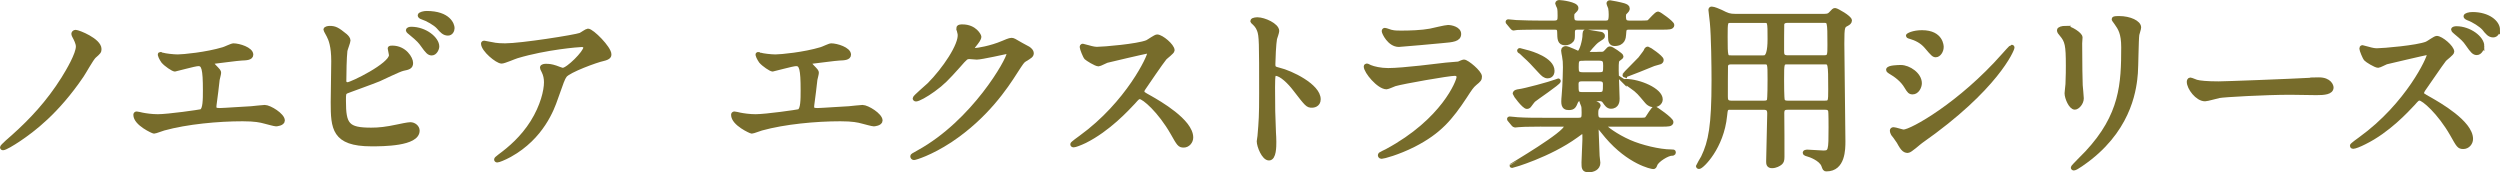
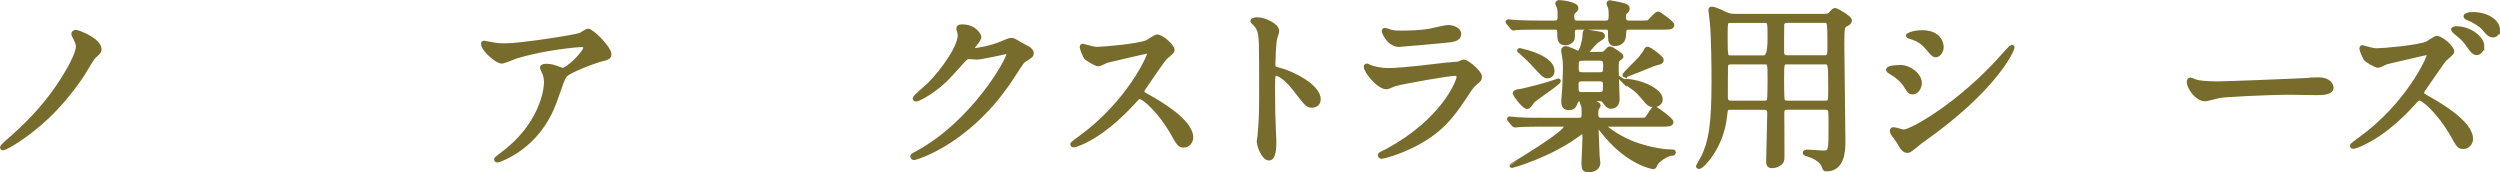
<svg xmlns="http://www.w3.org/2000/svg" id="b" viewBox="0 0 604.62 41.66">
  <g id="c">
    <path d="M17.97,8.77c-.09-.13-.22-.4-.22-.57,0-.22.22-.48.53-.48.66,0,5.77,2.02,5.77,4.14,0,.62-.13.75-1.28,1.76-.66.62-2.55,4.05-2.99,4.66-6.03,8.89-11.88,13.2-15.14,15.4-1.63,1.1-3.43,2.16-3.92,2.16-.09,0-.22-.04-.22-.22,0-.22,2.38-2.33,2.82-2.68,4.18-3.74,8.32-8.1,11.97-13.91,1.23-1.98,3.56-5.94,3.56-7.79,0-.79-.53-1.8-.88-2.46Z" style="fill:#776c2b; stroke:#776c2b; stroke-miterlimit:10;" />
-     <path d="M39.29,13.22c.66.22,2.64.44,3.7.44,1.32,0,6.91-.53,11-1.76.4-.09,2.07-.92,2.46-.92,1.36,0,4.31.92,4.31,2.24,0,.84-1.23.88-2.29.92-1.01.04-5.5.66-6.42.75-.18,0-.66.09-.66.48,0,.22.18.44.4.66,1.06,1.1,1.19,1.23,1.19,1.58,0,.26-.31,1.41-.35,1.63-.18,1.76-.48,4.05-.75,6.07,0,.22-.04.4-.04.48,0,.66.31.84,1.32.84.88,0,6.43-.4,7.61-.44.53-.04,2.77-.31,3.26-.31,1.19,0,4.36,1.98,4.36,3.26,0,.79-1.5.92-1.63.92-.35,0-2.24-.53-2.77-.66-.97-.26-2.24-.57-5.32-.57-5.9,0-13.47.7-19.05,2.24-.4.09-2.02.75-2.38.75-.18,0-4.49-1.89-4.49-4.05,0-.18.09-.31.31-.31s1.1.22,1.28.26c.88.18,2.38.4,3.83.4,2.51,0,10.21-1.1,10.52-1.23.88-.4.88-2.86.88-5.06,0-5.19-.35-6.34-1.58-6.34-.92,0-5.5,1.32-5.68,1.32-.44,0-2.2-1.19-2.86-1.98-.44-.62-.92-1.58-.75-1.76.04-.04.57.09.62.13Z" style="fill:#776c2b; stroke:#776c2b; stroke-miterlimit:10;" />
-     <path d="M83.52,8.64c.31.22.75.75.75,1.14s-.7,2.11-.75,2.51c-.18,1.54-.26,5.46-.26,7.3,0,.26.09.79.84.79.88,0,10.47-4.66,10.47-7.04,0-.26-.31-1.5-.31-1.63,0-.18.31-.18.62-.18,2.99,0,4.53,2.6,4.53,3.7,0,1.01-.66,1.14-1.94,1.41-1.01.22-4.97,2.2-5.81,2.55-1.23.53-7.75,2.86-7.96,2.99-.53.35-.53.57-.53,2.24,0,5.76.84,6.95,6.6,6.95,1.85,0,3.61-.18,6.42-.79.57-.13,2.51-.53,3.04-.53.92,0,1.76.7,1.76,1.54,0,3.3-8.45,3.3-11.18,3.3-9.11,0-9.33-3.92-9.33-10.17,0-1.58.13-8.49.13-9.95,0-3.61-.66-5.24-1.14-6.16-.66-1.23-.75-1.36-.75-1.45,0-.26.62-.4,1.01-.4,1.28,0,1.89.31,3.78,1.85ZM105.74,11.24c0,.53-.48,1.67-1.32,1.67-.66,0-1.06-.4-2.24-2.07-.48-.66-.84-1.19-2.9-2.86-.18-.13-.62-.48-.62-.66,0-.22.4-.35.79-.35,3.39,0,6.29,2.42,6.29,4.27ZM109.44,6.79c0,.57-.35,1.32-1.1,1.32-.92,0-1.45-.57-2.33-1.58-.75-.84-2.68-1.94-3.92-2.33-.44-.13-.57-.35-.57-.48,0-.35,1.1-.57,1.63-.57,5.41,0,6.29,2.86,6.29,3.65Z" style="fill:#776c2b; stroke:#776c2b; stroke-miterlimit:10;" />
    <path d="M119.39,10.8c.88.13,1.85.18,2.77.18,3.92,0,16.99-2.07,18.22-2.55.31-.13,1.54-1.01,1.8-1.01,1.01,0,5.19,4.22,5.19,5.72,0,.31,0,.79-1.54,1.14-1.54.31-8.27,2.77-9.2,4-.53.75-.7,1.28-2.24,5.63-.79,2.29-3.3,9.29-11.09,13.6-1.45.79-2.73,1.28-3.04,1.28-.18,0-.26-.09-.26-.22s.09-.22.88-.84c2.46-1.8,5.5-4.4,7.88-8.19,2.42-3.87,3.3-7.61,3.3-9.64,0-.97-.18-1.8-.57-2.6-.35-.7-.4-.79-.4-.97,0-.35.66-.4.92-.4.75,0,1.28.04,2.38.4.26.09,1.45.57,1.72.57,1.23,0,5.46-4.22,5.46-5.37,0-.31-.26-.66-.84-.66-.7,0-8.67.62-15.71,2.73-.62.18-3.12,1.28-3.7,1.28-1.06,0-4.49-2.82-4.49-4.36,0-.09.09-.18.31-.18.13,0,1.89.4,2.24.44Z" style="fill:#776c2b; stroke:#776c2b; stroke-miterlimit:10;" />
-     <path d="M183.85,13.22c.66.22,2.64.44,3.7.44,1.32,0,6.91-.53,11-1.76.4-.09,2.07-.92,2.46-.92,1.36,0,4.31.92,4.31,2.24,0,.84-1.23.88-2.29.92-1.01.04-5.5.66-6.42.75-.18,0-.66.09-.66.48,0,.22.18.44.4.66,1.06,1.1,1.19,1.23,1.19,1.58,0,.26-.31,1.41-.35,1.63-.18,1.76-.48,4.05-.75,6.07,0,.22-.04.4-.04.48,0,.66.31.84,1.32.84.88,0,6.43-.4,7.61-.44.53-.04,2.77-.31,3.26-.31,1.19,0,4.36,1.98,4.36,3.26,0,.79-1.5.92-1.63.92-.35,0-2.24-.53-2.77-.66-.97-.26-2.24-.57-5.32-.57-5.9,0-13.47.7-19.05,2.24-.4.09-2.02.75-2.38.75-.18,0-4.49-1.89-4.49-4.05,0-.18.09-.31.31-.31s1.1.22,1.28.26c.88.18,2.38.4,3.83.4,2.51,0,10.21-1.1,10.52-1.23.88-.4.88-2.86.88-5.06,0-5.19-.35-6.34-1.58-6.34-.92,0-5.5,1.32-5.68,1.32-.44,0-2.2-1.19-2.86-1.98-.44-.62-.92-1.58-.75-1.76.04-.04.57.09.62.13Z" style="fill:#776c2b; stroke:#776c2b; stroke-miterlimit:10;" />
    <path d="M231.78,6.84c0-.44.62-.44.97-.44,3.08,0,4.09,2.29,4.09,2.46,0,.53-.44,1.1-1.32,2.2-.22.31-.35.48-.35.7,0,.35.53.35.7.35.44,0,3.7-.48,6.69-1.76.53-.22,1.58-.7,2.07-.7.4,0,.62.13,2.42,1.19.26.13,1.41.75,1.63.88.48.31.84.75.84,1.1,0,.62-.31.79-1.76,1.67-.48.31-.66.57-2.2,2.95-2.24,3.52-7,10.74-15.75,16.55-4.84,3.17-8.49,4.22-8.76,4.22-.22,0-.4-.18-.4-.4,0-.18.13-.26,1.5-1.01,13.42-7.39,21.78-22.4,21.78-23.76,0-.4-.35-.48-.48-.48-.09,0-6.16,1.36-7.22,1.36-.26,0-1.45-.13-1.72-.13-.84,0-.92.09-2.77,2.2-2.68,2.99-3.78,4.14-5.98,5.72-1.8,1.32-3.7,2.33-4.22,2.33-.22,0-.31-.13-.31-.26,0-.31,2.95-2.77,3.48-3.3,3.56-3.56,7.75-9.64,7.39-12.28-.04-.22-.31-1.19-.31-1.36Z" style="fill:#776c2b; stroke:#776c2b; stroke-miterlimit:10;" />
    <path d="M277.43,12.47c-.31,0-9.55,2.16-9.77,2.24-.31.09-1.67.84-1.98.84-.66,0-2.73-1.32-2.99-1.58-.31-.31-1.06-2.24-1.06-2.55,0-.22.04-.35.26-.35.04,0,1.01.26,1.14.31,1.36.4,1.89.44,2.33.44,1.5,0,9.77-.7,12.06-1.63.4-.18,2.02-1.36,2.42-1.36,1.06,0,3.74,2.24,3.74,3.34,0,.4-1.63,1.58-1.89,1.89-.88,1.06-4.36,6.2-5.06,7.22-.18.22-.35.53-.35.88,0,.4.09.48,1.94,1.5,1.98,1.14,9.86,5.59,9.86,9.59,0,1.01-.79,1.94-1.8,1.94s-1.19-.31-2.73-3.04c-3.04-5.32-6.91-8.67-7.88-8.67-.44,0-.57.13-1.54,1.23-1.54,1.63-6.03,6.56-11.75,9.42-1.19.57-2.38,1.01-2.73,1.01-.09,0-.31,0-.31-.26,0-.18,1.76-1.45,2.02-1.63,11.49-8.32,16.72-19.71,16.59-20.42-.09-.35-.44-.35-.53-.35Z" style="fill:#776c2b; stroke:#776c2b; stroke-miterlimit:10;" />
    <path d="M304.13,4.68c1.58,0,4.75,1.41,4.75,2.82,0,.31-.44,1.58-.53,1.85-.22,1.1-.4,5.02-.4,6.12,0,.97.18,1.1,1.45,1.41,2.68.62,9.51,3.83,9.51,7.13,0,1.45-1.36,1.54-1.58,1.54-1.1,0-1.23-.18-4.18-4-1.23-1.63-3.3-3.7-4.66-3.7-.44,0-.62,0-.62,3.26,0,4.66.04,7,.22,10.96.04.48.09,1.58.09,2.24,0,1.1,0,4-1.28,4s-2.46-2.99-2.46-4.14c0-.18.18-1.1.18-1.28.31-3.65.4-4.8.4-10.21,0-12.59,0-13.99-.53-15.4-.35-.92-.79-1.36-1.5-2.02l-.09-.18c.04-.4,1.19-.4,1.23-.4Z" style="fill:#776c2b; stroke:#776c2b; stroke-miterlimit:10;" />
    <path d="M335.42,36.5c13.73-7.39,17.34-16.9,17.34-17.82,0-.53-.31-.84-.92-.84-1.5,0-12.54,1.94-14.48,2.51-.31.09-1.72.75-2.02.75-1.89,0-5.02-3.78-5.02-5.02,0-.13.13-.22.26-.22s.66.31.79.35c.84.35,2.51.75,4.36.75,3.61,0,12.37-1.14,13.99-1.32.09,0,2.99-.26,3.04-.26.22-.09,1.06-.48,1.28-.48.75,0,3.87,2.6,3.87,3.61,0,.66-.18.84-1.19,1.67-.75.62-1.19,1.28-2.38,3.12-3.48,5.28-6.21,8.58-12.41,11.75-3.92,1.98-7.39,2.86-7.79,2.86-.35,0-.4-.26-.4-.35s.04-.22.09-.26c.09-.09,1.32-.66,1.58-.79ZM336.52,7.72c.7.18,1.72.18,2.33.18,2.07,0,4.97-.09,7.04-.48.66-.13,3.7-.88,4.31-.88.75,0,2.68.4,2.68,1.67,0,1.36-1.54,1.5-4.09,1.72-.7.09-10.17.92-10.47.92-2.33,0-3.65-2.99-3.65-3.3,0-.22.09-.31.26-.31.26,0,1.32.44,1.58.48Z" style="fill:#776c2b; stroke:#776c2b; stroke-miterlimit:10;" />
    <path d="M372.55,6.66c-3.87,0-5.15.09-5.59.09-.13.04-.79.13-.92.13s-.22-.13-.4-.31l-.84-1.01c-.18-.18-.18-.22-.18-.26,0-.09.04-.13.13-.13.31,0,1.67.18,1.94.18,2.16.09,4,.13,6.03.13h3.12c1.36,0,1.36-.7,1.36-1.67,0-.53,0-1.67-.18-2.07-.04-.09-.4-.79-.4-.88,0-.22.22-.35.48-.35.48,0,4.14.44,4.14,1.41,0,.35-.13.44-.79,1.1-.22.22-.22.62-.22.92,0,1.36.44,1.54,1.54,1.54h6.47c1.1,0,1.32-.4,1.32-1.98,0-.44-.04-1.14-.13-1.58-.04-.18-.4-.92-.4-1.1,0-.09.04-.26.35-.26.18,0,2.6.48,3.3.7.66.22.97.4.97.79,0,.31-.09.44-.66,1.01-.22.22-.26.48-.26.88,0,1.23.35,1.54,1.41,1.54h2.02c2.42,0,2.51-.04,2.77-.31.35-.31,1.67-1.89,2.07-1.89.26,0,3.43,2.24,3.43,2.77,0,.62-.88.62-2.38.62h-7.88c-1.28,0-1.32.22-1.41,1.76-.04.57-.13,2.2-2.29,2.2-.92,0-1.06-.79-1.06-1.58,0-2.2,0-2.38-1.19-2.38h-6.51c-.53,0-1.32,0-1.32,1.06,0,1.54,0,1.67-.26,2.02-.4.48-1.01.7-1.58.7-1.45,0-1.41-1.06-1.45-2.68,0-1.1-.62-1.1-1.23-1.1h-3.34ZM372.9,30.12c-3.87,0-5.15.09-5.59.13-.13,0-.79.09-.92.09s-.22-.09-.4-.26l-.84-1.01c-.18-.18-.18-.22-.18-.31,0-.04.04-.09.13-.09.31,0,1.67.18,1.94.18,2.16.13,4,.13,6.07.13h8.67c1.23,0,1.23-.62,1.23-1.76,0-1.01-.04-1.41-.13-1.67-.04-.18-.4-.92-.4-1.1,0-.26.35-.26.48-.26.22,0,3.65.62,3.65,1.32,0,.13-.4.7-.44.79-.13.35-.13.84-.13,1.1,0,1.14.26,1.58,1.32,1.58h8.54c1.94,0,2.11,0,2.42-.35.31-.35,1.45-2.42,1.85-2.42.26,0,4.05,2.68,4.05,3.3s-.84.62-2.33.62h-13.16c-.62,0-.7.04-.7.26,0,.44,2.82,2.51,6.03,3.92,2.77,1.23,7.3,2.33,10.08,2.33.57,0,.66,0,.66.22,0,.31-.31.31-.53.31-.97,0-3.52,1.54-3.92,2.6-.22.57-.26.62-.53.62-.4,0-5.81-1.1-11.22-7.44-.35-.4-1.98-2.42-2.02-2.46-.04-.04-.13-.09-.26-.09-.18,0-.22.13-.22.35,0,.57.22,6.21.26,6.95,0,.26.18,1.41.18,1.67,0,1.32-1.28,1.8-2.33,1.8-1.23,0-1.23-.57-1.23-1.89,0-.88.22-4.75.22-5.54,0-1.67,0-1.85-.44-1.85-.26,0-.4.09-1.58.97-6.51,4.71-15.36,7.26-15.49,7.26-.04,0-.13-.04-.13-.09s13.2-7.75,13.2-9.46c0-.4-.44-.44-.88-.44h-4.97ZM369.95,25.45c-.13.18-.35.4-.66.4-.75,0-2.95-3.04-2.95-3.17,0-.48.66-.57,1.01-.62,1.28-.13,7.48-1.8,8.84-2.33.09-.04.62-.26.66-.26s.13.04.13.13c0,.44-5.72,4.27-6.12,4.66-.18.18-.79,1.01-.92,1.19ZM367.84,12.6c-.09-.04-.44-.26-.44-.35s.09-.13.18-.13,1.67.44,1.76.48c.97.26,6.12,1.76,6.12,4.53,0,1.1-.75,1.32-1.14,1.32-.7,0-1.14-.44-1.76-1.1-2.11-2.29-2.38-2.6-3.78-3.87-.13-.13-.79-.75-.92-.88ZM386.98,13.04c.79,0,1.01-.04,1.45-.53.62-.7.7-.79.97-.79.35,0,2.73,1.58,2.73,1.89,0,.18-.09.26-.53.57-.62.4-.62.62-.62,2.86,0,.97.22,5.76.22,6.82,0,.44,0,1.94-1.63,1.94-.7,0-1.14-.7-1.45-1.14-.44-.7-.92-.7-1.36-.7h-4.31c-.62,0-1.01.04-1.28.62-.44,1.06-.62,1.54-1.72,1.54-.7,0-1.36-.13-1.36-1.54,0-.4.04-.92.09-1.45.26-2.68.31-6.69.31-6.86,0-1.28-.04-1.63-.22-2.73-.04-.18-.22-1.1-.22-1.32,0-.44.35-.57.66-.57.48,0,2.82,1.14,2.95,1.14.92,0,1.54-3.48,1.54-3.87.04-1.19.09-1.32.4-1.32.04,0,3.17.53,3.39.57.26.04.66.09.66.57,0,.26-.13.31-1.28,1.06-.75.48-2.68,2.77-2.68,3.04,0,.22.22.22.44.22h2.86ZM386.72,22.77c1.45,0,1.45-.48,1.45-2.46,0-1.14-.97-1.14-1.45-1.14h-4c-.57,0-1.45,0-1.45,1.14,0,2.07,0,2.46,1.45,2.46h4ZM382.72,14.19c-1.41,0-1.41.57-1.41,2.11,0,1.1.09,1.67,1.41,1.67h4.09c1.41,0,1.41-.53,1.41-2.07,0-1.1-.09-1.72-1.41-1.72h-4.09ZM393.01,18.28s-.13-.04-.13-.18,3.12-3.17,3.7-3.83c.04-.09,1.28-1.58,1.45-1.98.09-.26.22-.53.53-.53.13,0,3.3,2.11,3.3,2.73,0,.35-.22.48-.4.57-.22.09-1.32.35-1.54.44-.35.13-6.78,2.77-6.91,2.77ZM392.88,19.77c0-.09,0-.18.26-.18,3.3,0,8.49,2.2,8.49,4.44,0,.92-.92,1.41-1.63,1.41-.13,0-1.01,0-1.72-.84-1.67-1.98-2.11-2.6-3.74-3.7-.18-.18-1.67-1.14-1.67-1.14Z" style="fill:#776c2b; stroke:#776c2b; stroke-miterlimit:10;" />
    <path d="M418.65,26.02c-1.28,0-1.28.35-1.45,1.94-.75,7.7-5.63,12.41-6.29,12.41-.18,0-.26-.13-.26-.22,0-.04,1.06-1.76,1.23-2.11,1.8-3.74,2.55-7.61,2.55-18.57,0-3.48-.09-10.69-.4-13.95-.04-.48-.35-2.99-.35-3.08,0-.26.04-.35.31-.35.48,0,1.72.53,2.2.75,1.54.79,2.07,1.01,3.48,1.01h21.52c.97,0,1.23-.22,1.54-.53.75-.79.79-.88,1.1-.88.35,0,3.56,1.8,3.56,2.51,0,.4-.35.66-.7.84-1.01.53-1.14.57-1.14,4.75,0,3.61.26,19.85.26,23.59,0,1.94,0,6.82-4.09,6.82-.4,0-.44-.09-.75-.97-.62-1.58-3.3-2.51-3.7-2.6-.13-.04-.79-.18-.79-.44,0-.18.31-.26.53-.26.57,0,3.34.22,3.96.22,1.72,0,1.76-.48,1.76-6.07,0-.57,0-3.65-.09-4-.18-.79-.84-.79-1.32-.79h-8.93c-1.19,0-1.41.44-1.36,1.72.04,3.17.04,6.78.04,10.17,0,.84-.13,1.14-.44,1.45-.4.35-1.19.79-2.07.79s-.92-.57-.92-1.14c0-1.63.26-9.73.26-11.57,0-.97-.31-1.41-1.36-1.41h-7.88ZM426.66,13.88q1.32,0,1.32-4.44c0-4.27,0-4.4-1.32-4.4h-8.01c-1.32,0-1.32.18-1.32,3.83,0,5.02.04,5.02,1.36,5.02h7.96ZM426.66,24.84c.4,0,.92-.04,1.14-.53.18-.35.18-4.58.18-5.15,0-3.92,0-4.09-1.32-4.09h-8.01c-.48,0-1.06.09-1.23.79-.04.22-.04,6.42-.04,7.44,0,.7,0,1.54,1.28,1.54h8.01ZM432.34,5.03c-.57,0-1.14.09-1.32.79-.04.26-.04,5.32-.04,6.38,0,.92,0,1.67,1.36,1.67h8.76c1.36,0,1.36-.48,1.36-2.99,0-5.85-.04-5.85-1.45-5.85h-8.67ZM432.34,15.07c-1.36,0-1.36.13-1.36,4.18,0,.7,0,4.66.18,5.02.22.57.88.57,1.19.57h8.98c1.32,0,1.32-.31,1.32-3.21,0-6.47-.04-6.56-1.41-6.56h-8.89Z" style="fill:#776c2b; stroke:#776c2b; stroke-miterlimit:10;" />
    <path d="M464.3,20.13c0,.88-.66,2.2-1.72,2.2-.66,0-.88-.26-1.54-1.36-.92-1.58-2.42-2.73-4-3.65-.13-.09-.4-.26-.4-.44,0-.62,2.51-.66,3.08-.66,1.89,0,4.58,1.76,4.58,3.92ZM458.88,33.77c-.13-.22-.92-1.14-1.06-1.36-.13-.22-.26-.57-.26-.84,0-.18.13-.31.4-.31.4,0,2.07.57,2.42.57,1.89,0,13.73-6.6,24.25-18.53.22-.26,1.76-1.98,1.89-1.98.09,0,.18.04.18.18,0,.48-3.87,9.9-22.09,22.66-.53.35-2.64,2.33-3.21,2.33-.97,0-1.41-.7-2.51-2.73ZM469.58,11.37c0,1.01-.7,1.98-1.41,1.98-.48,0-.7-.18-2.29-2.07-1.19-1.41-2.73-2.02-3.78-2.33-.18-.04-.66-.18-.66-.31s1.23-.84,3.39-.84c4.75,0,4.75,3.43,4.75,3.56Z" style="fill:#776c2b; stroke:#776c2b; stroke-miterlimit:10;" />
-     <path d="M499.68,6.75c1.06,0,3.48,1.54,3.48,2.29,0,.22-.09,1.23-.09,1.45,0,5.1.09,9.07.13,10.12.04.53.26,2.73.26,3.17,0,1.14-1.01,2.24-1.67,2.24-.97,0-1.98-2.33-1.98-3.48,0-.35.22-1.85.22-2.2.09-1.98.09-3.7.09-4.49,0-4.93-.22-5.94-1.58-7.53-.35-.4-.57-.66-.57-1.01,0-.31.7-.57,1.72-.57ZM511.78,5.52c-.53-.7-.57-.79-.57-.88,0-.13,0-.26,1.28-.26,2.64,0,4.84,1.1,4.84,2.24,0,.4-.35,1.28-.44,1.76-.18,1.19-.22,7.79-.35,9.33-.26,3.12-1.1,12.54-11,20.42-1.28,1.01-3.48,2.6-3.96,2.6-.18,0-.26-.09-.26-.22,0-.18,2.86-2.99,3.39-3.56,8.49-9.07,8.8-16.72,8.8-25.52,0-3.43-.79-4.58-1.72-5.9Z" style="fill:#776c2b; stroke:#776c2b; stroke-miterlimit:10;" />
    <path d="M559.82,19.25c.26,0,.75-.04.97-.04,2.68,0,3.08,1.63,3.08,1.94,0,1.23-1.8,1.36-3.65,1.36-1.01,0-5.41-.09-6.29-.09-6.07,0-16.15.57-17.21.79-.53.09-2.9.79-3.43.79-1.89,0-3.92-2.73-3.92-4.22,0-.26.13-.53.35-.53s1.28.48,1.5.53c.75.22,2.55.4,5.37.4,1.45,0,16.81-.57,23.24-.92Z" style="fill:#776c2b; stroke:#776c2b; stroke-miterlimit:10;" />
    <path d="M586.91,12.82c-.31,0-9.59,2.2-9.77,2.24-.31.09-1.67.84-1.98.84-.66,0-2.73-1.32-2.95-1.58-.35-.31-1.1-2.24-1.1-2.55,0-.18.04-.35.26-.35.04,0,1.01.26,1.14.31,1.36.4,1.89.44,2.38.44,1.45,0,9.72-.7,12.01-1.63.44-.18,2.02-1.36,2.42-1.36,1.06,0,3.74,2.24,3.74,3.34,0,.4-1.63,1.58-1.89,1.89-.88,1.1-4.31,6.2-5.06,7.22-.13.22-.35.53-.35.88,0,.4.09.48,1.94,1.5,1.98,1.14,9.9,5.59,9.9,9.59,0,1.01-.79,1.94-1.85,1.94s-1.19-.31-2.73-3.04c-3.04-5.32-6.91-8.67-7.83-8.67-.48,0-.62.13-1.58,1.23-1.54,1.63-6.03,6.56-11.75,9.37-1.19.62-2.38,1.06-2.73,1.06-.09,0-.31,0-.31-.26,0-.18,1.76-1.45,2.02-1.63,11.53-8.32,16.72-19.71,16.59-20.42-.09-.35-.44-.35-.53-.35ZM600.33,11.15c0,.62-.53,1.67-1.32,1.67-.66,0-1.06-.4-2.24-2.11-.75-1.1-1.23-1.5-2.86-2.86-.18-.13-.62-.53-.62-.7,0-.22.44-.31.79-.31,3.12,0,6.25,2.33,6.25,4.31ZM604.12,7.23c0,.48-.35,1.32-1.14,1.32-.92,0-1.45-.66-2.24-1.67-.75-.84-2.46-1.94-3.87-2.46-.44-.18-.57-.35-.57-.48,0-.26.79-.53,1.67-.53,3.79,0,6.16,1.98,6.16,3.83Z" style="fill:#776c2b; stroke:#776c2b; stroke-miterlimit:10;" />
  </g>
</svg>